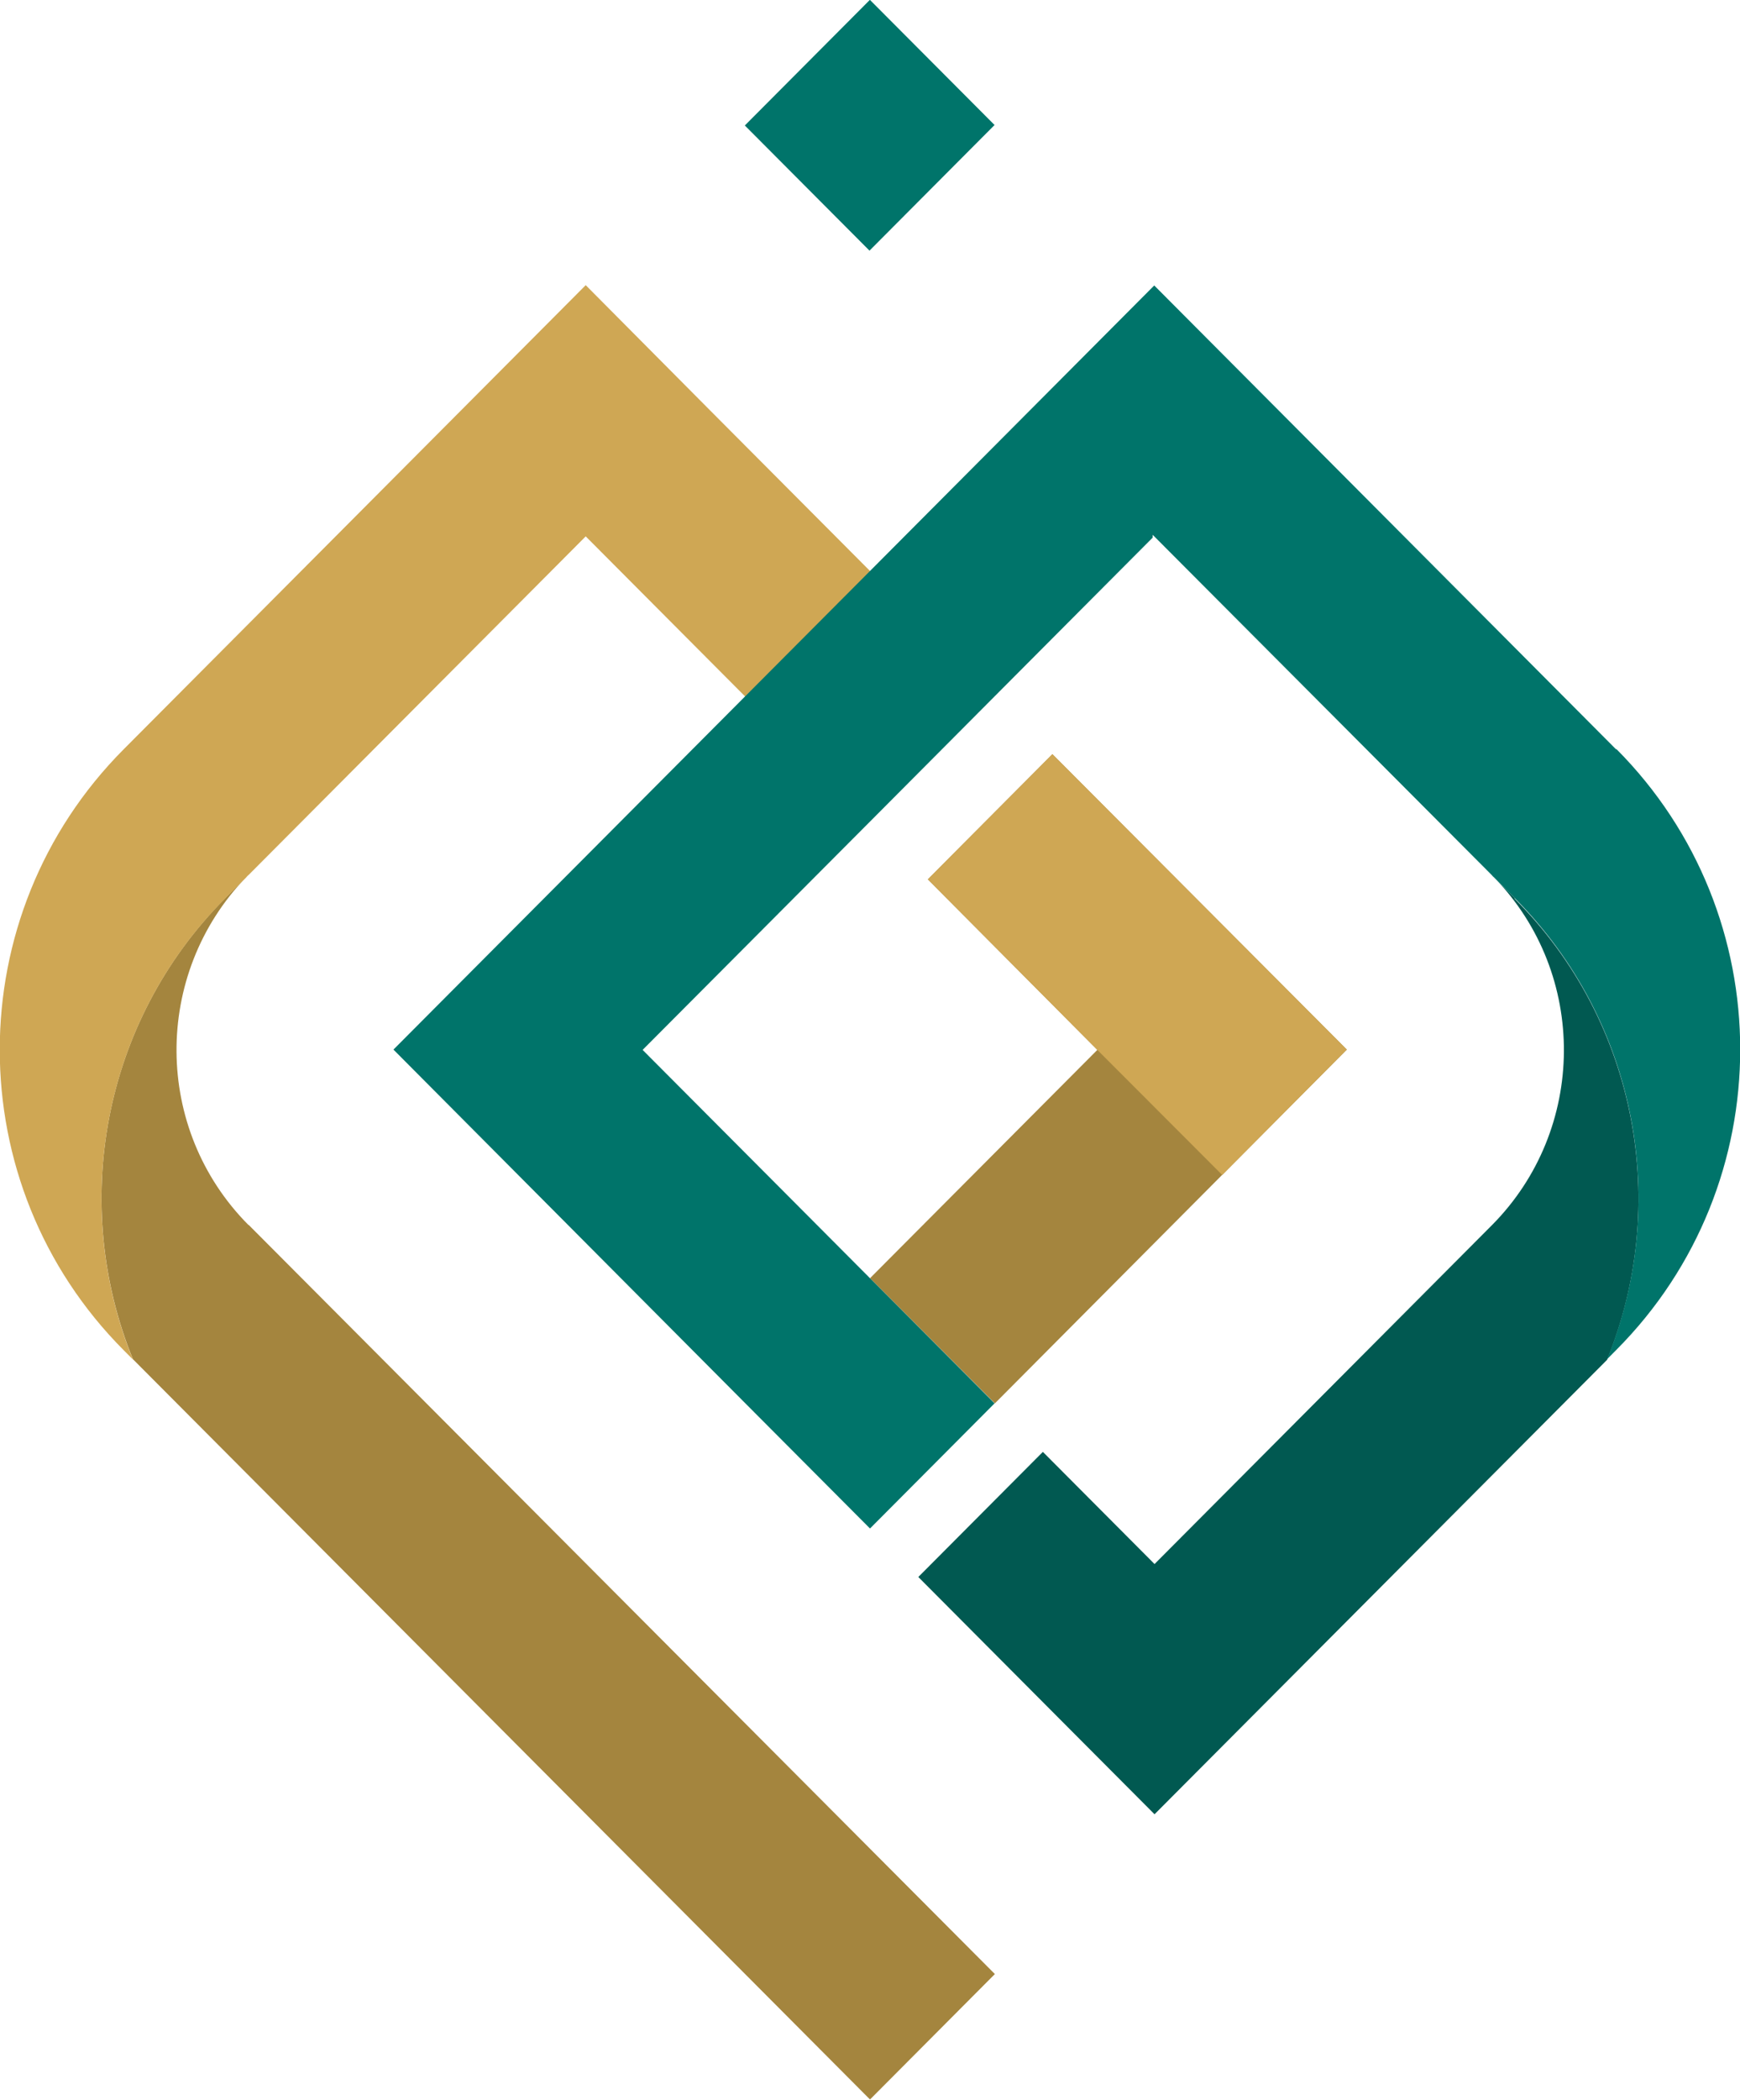
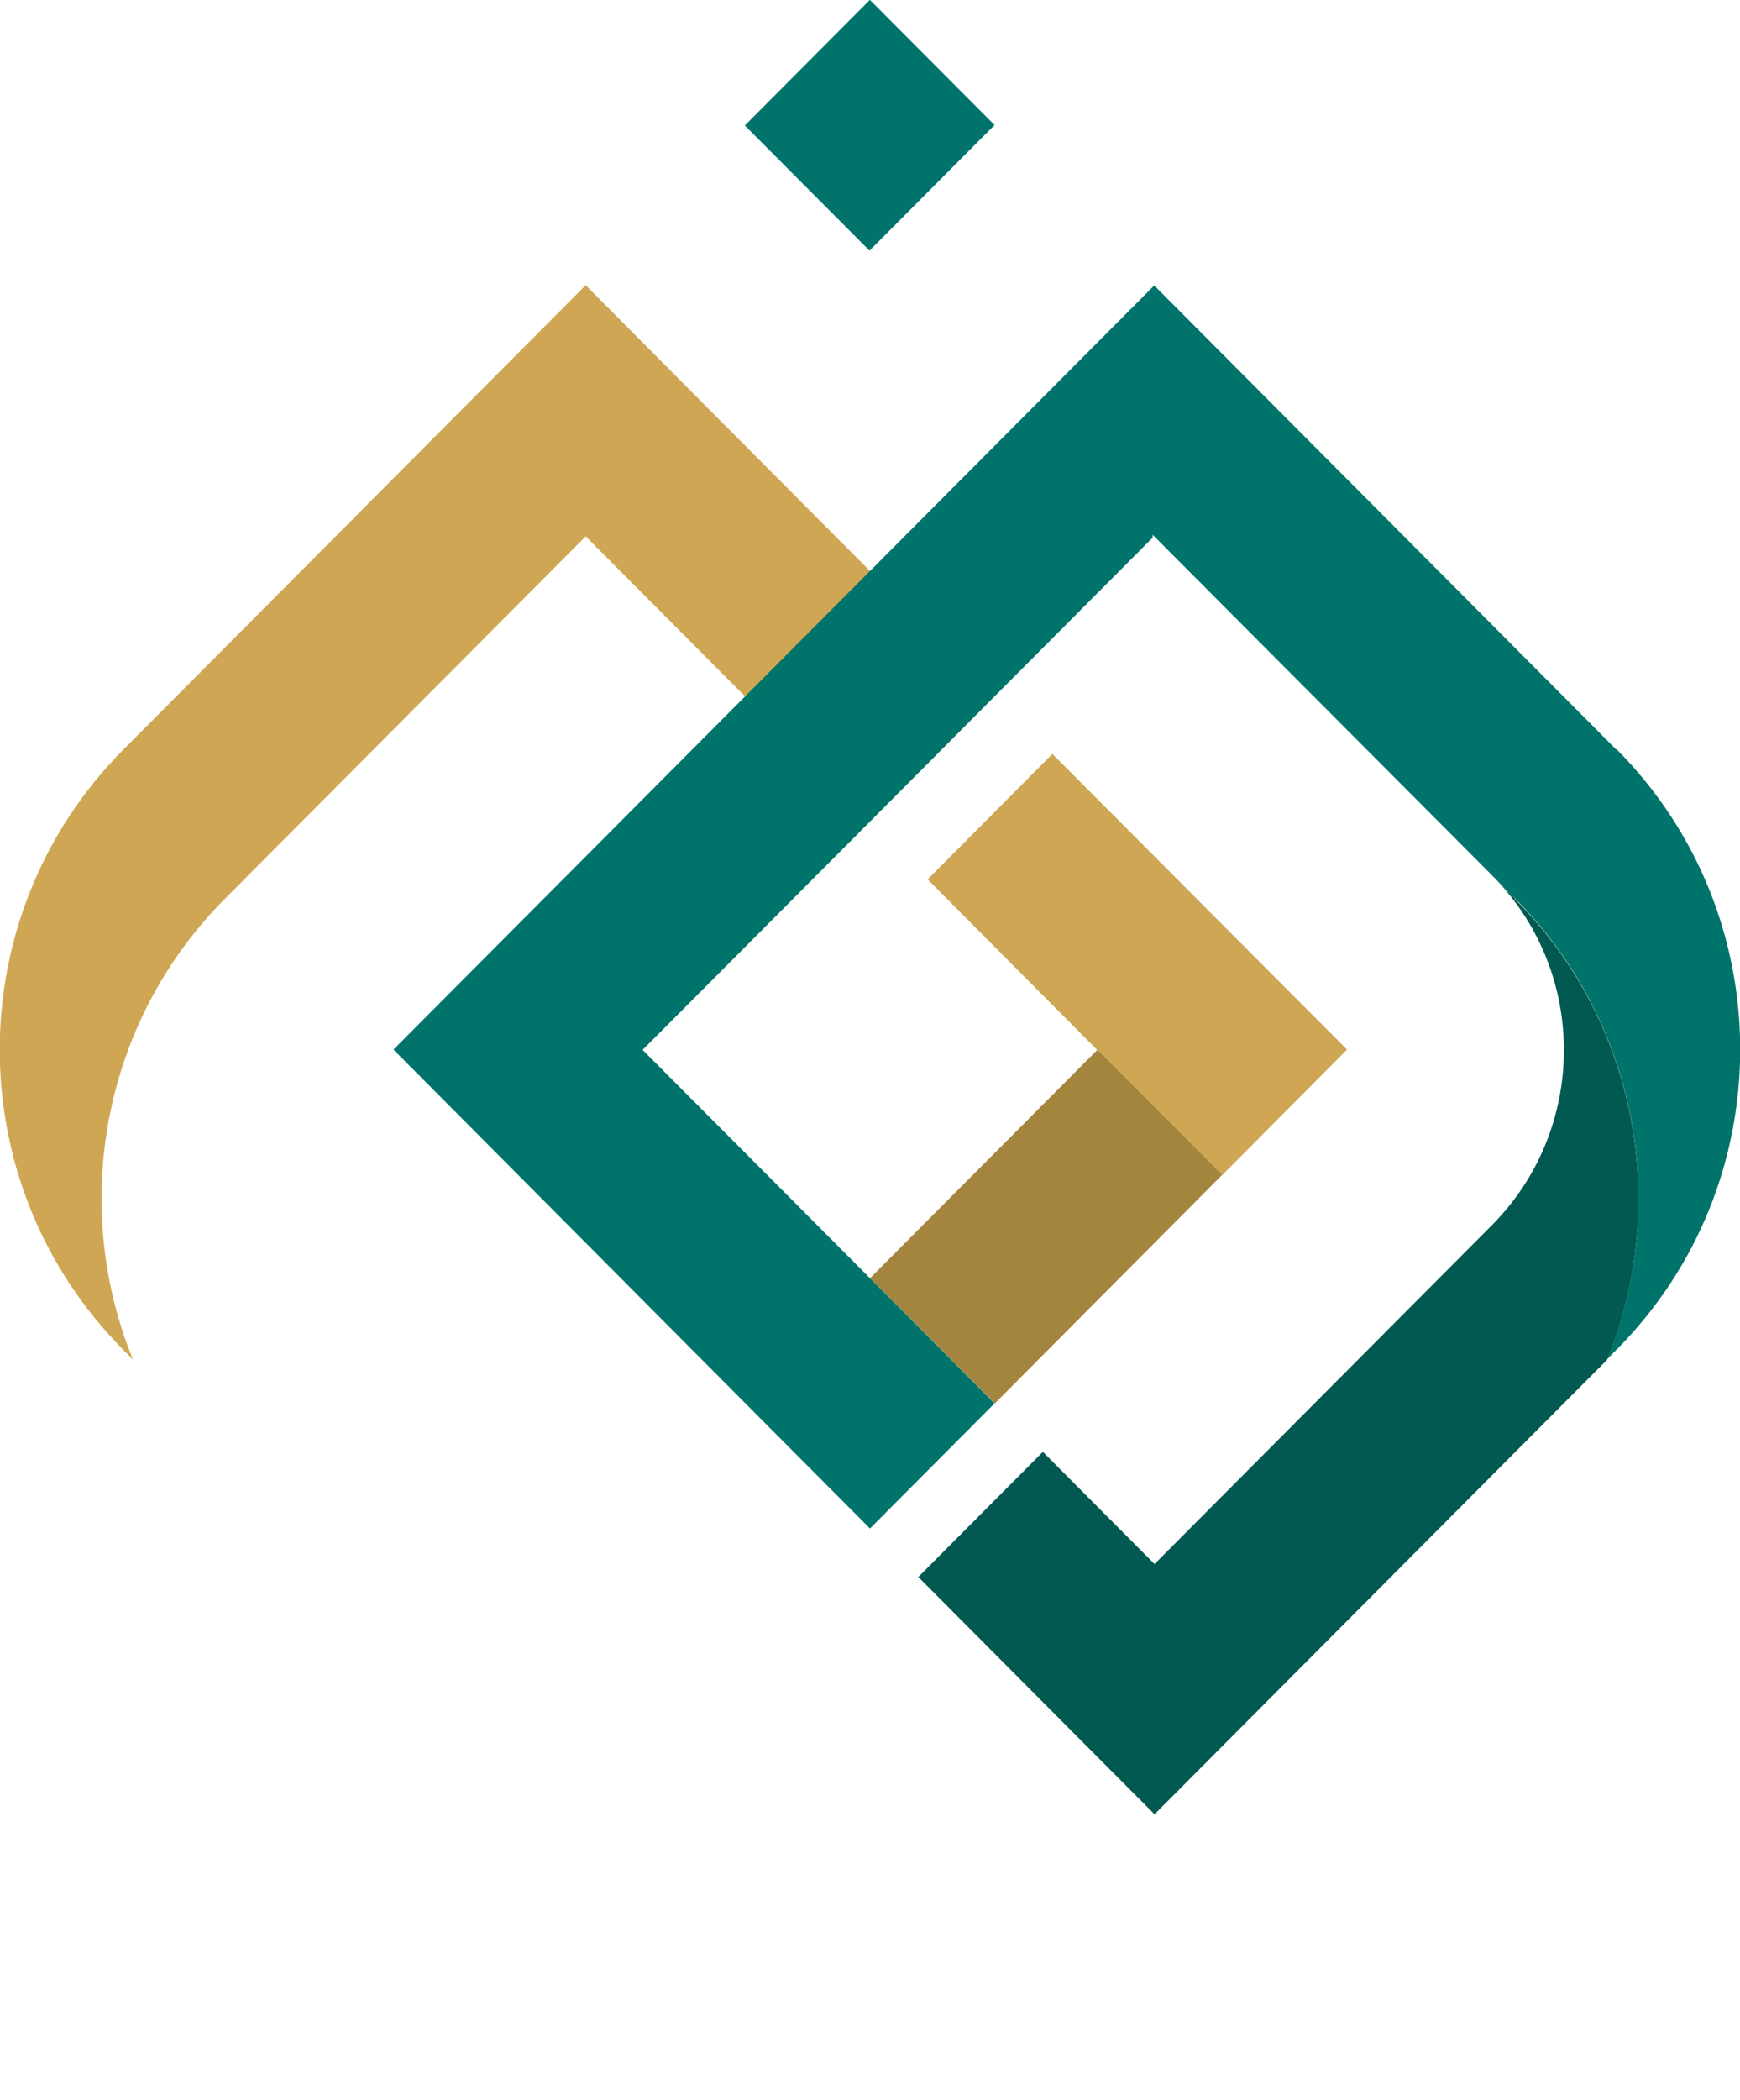
<svg xmlns="http://www.w3.org/2000/svg" width="34" height="41" viewBox="0 0 34 41" fill="none">
  <path d="M29.599 17.538L29.197 17.134C31.03 19.022 31.012 22.056 29.148 23.927L22.56 30.539L20.378 28.349L17.944 30.792L21.051 33.911L22.56 35.425L31.403 26.551C32.623 23.553 32.022 19.975 29.593 17.544L29.599 17.538Z" fill="#015951" />
  <path d="M20.564 14.726L18.13 17.17L21.442 20.5L17 24.958L19.44 27.402L26.317 20.494L20.564 14.726Z" fill="#A4853E" />
  <path d="M21.442 20.5L23.883 22.943L26.317 20.494L20.564 14.726L18.13 17.17L21.442 20.5Z" fill="#CFA754" />
-   <path d="M4.857 23.921C2.994 22.05 2.982 19.022 4.809 17.128L4.406 17.532C1.978 19.969 1.377 23.541 2.597 26.539L17 40.994L19.44 38.545L4.857 23.915V23.921Z" fill="#A4853E" />
  <path d="M17 11.149L13.88 8.018L11.445 5.568L2.417 14.63C-0.812 17.87 -0.812 23.124 2.417 26.364L2.597 26.545C1.377 23.547 1.978 19.969 4.406 17.538L4.809 17.134C4.809 17.134 4.839 17.097 4.857 17.085L11.445 10.473L14.565 13.604L17 11.161V11.149Z" fill="#CFA754" />
  <path d="M16.998 -0.003L14.554 2.45L16.99 4.894L19.434 2.441L16.998 -0.003Z" fill="#00746A" />
  <path d="M31.583 14.636L22.554 5.574L20.119 8.018L17 11.149L14.565 13.592L7.688 20.494L14.565 27.402L17 29.845L19.434 27.402L17 24.958L12.557 20.5L17 16.042L19.434 13.598L22.524 10.497V10.443L29.142 17.079C29.16 17.097 29.172 17.116 29.19 17.128L29.593 17.532C32.022 19.969 32.623 23.541 31.403 26.539L31.583 26.358C34.811 23.118 34.811 17.864 31.583 14.624V14.636Z" fill="#00746A" />
</svg>